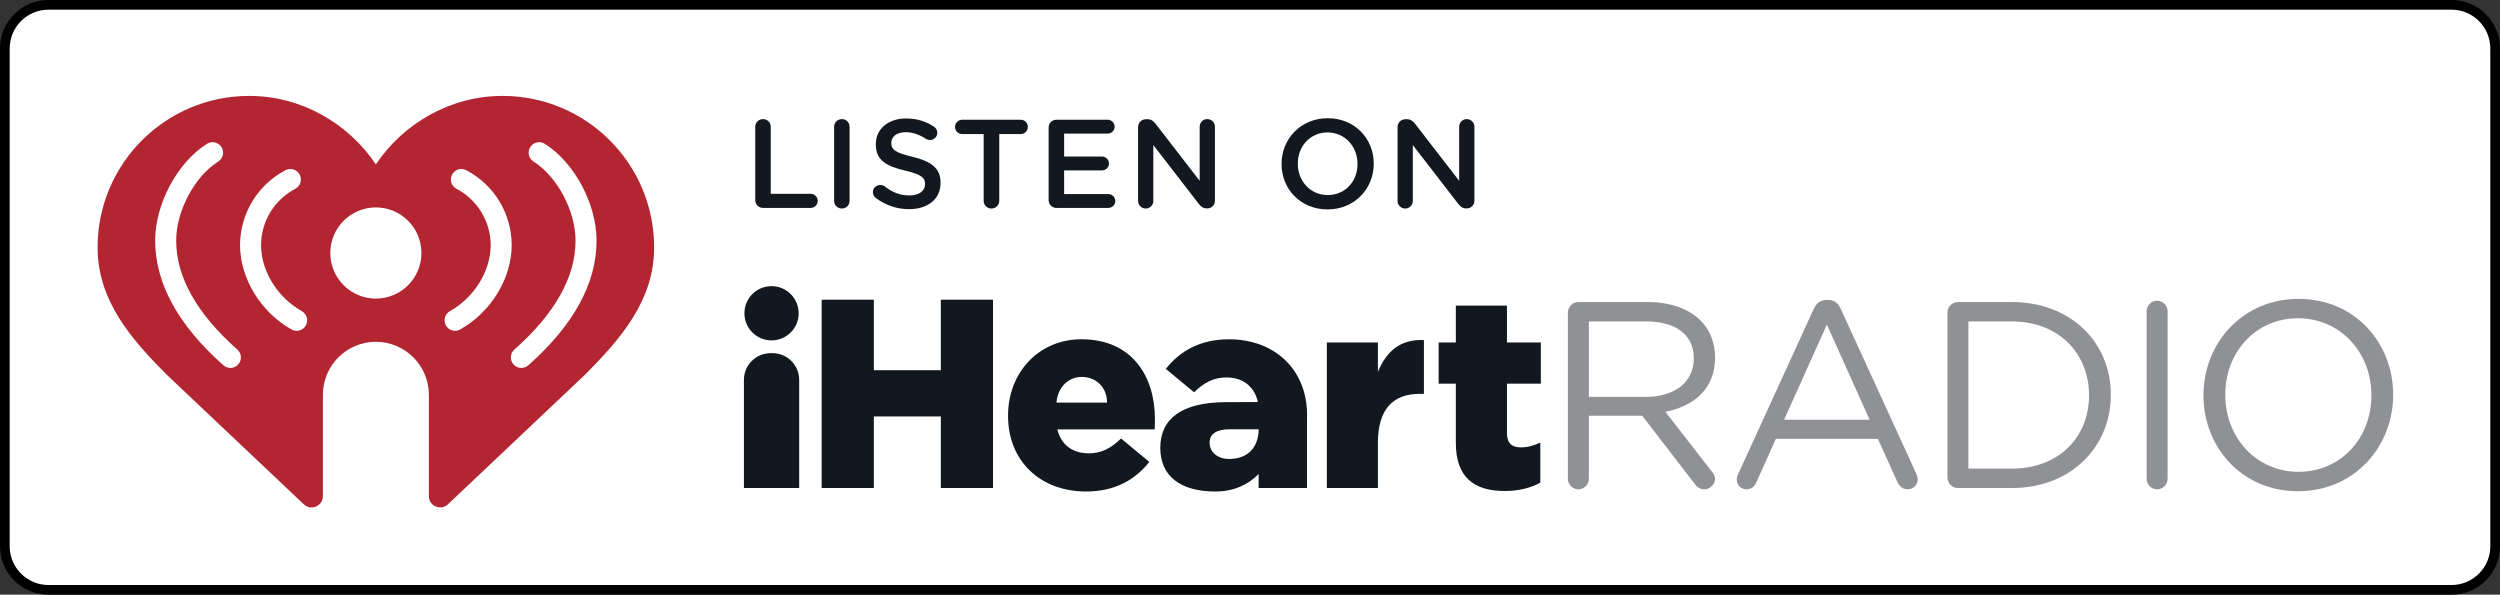
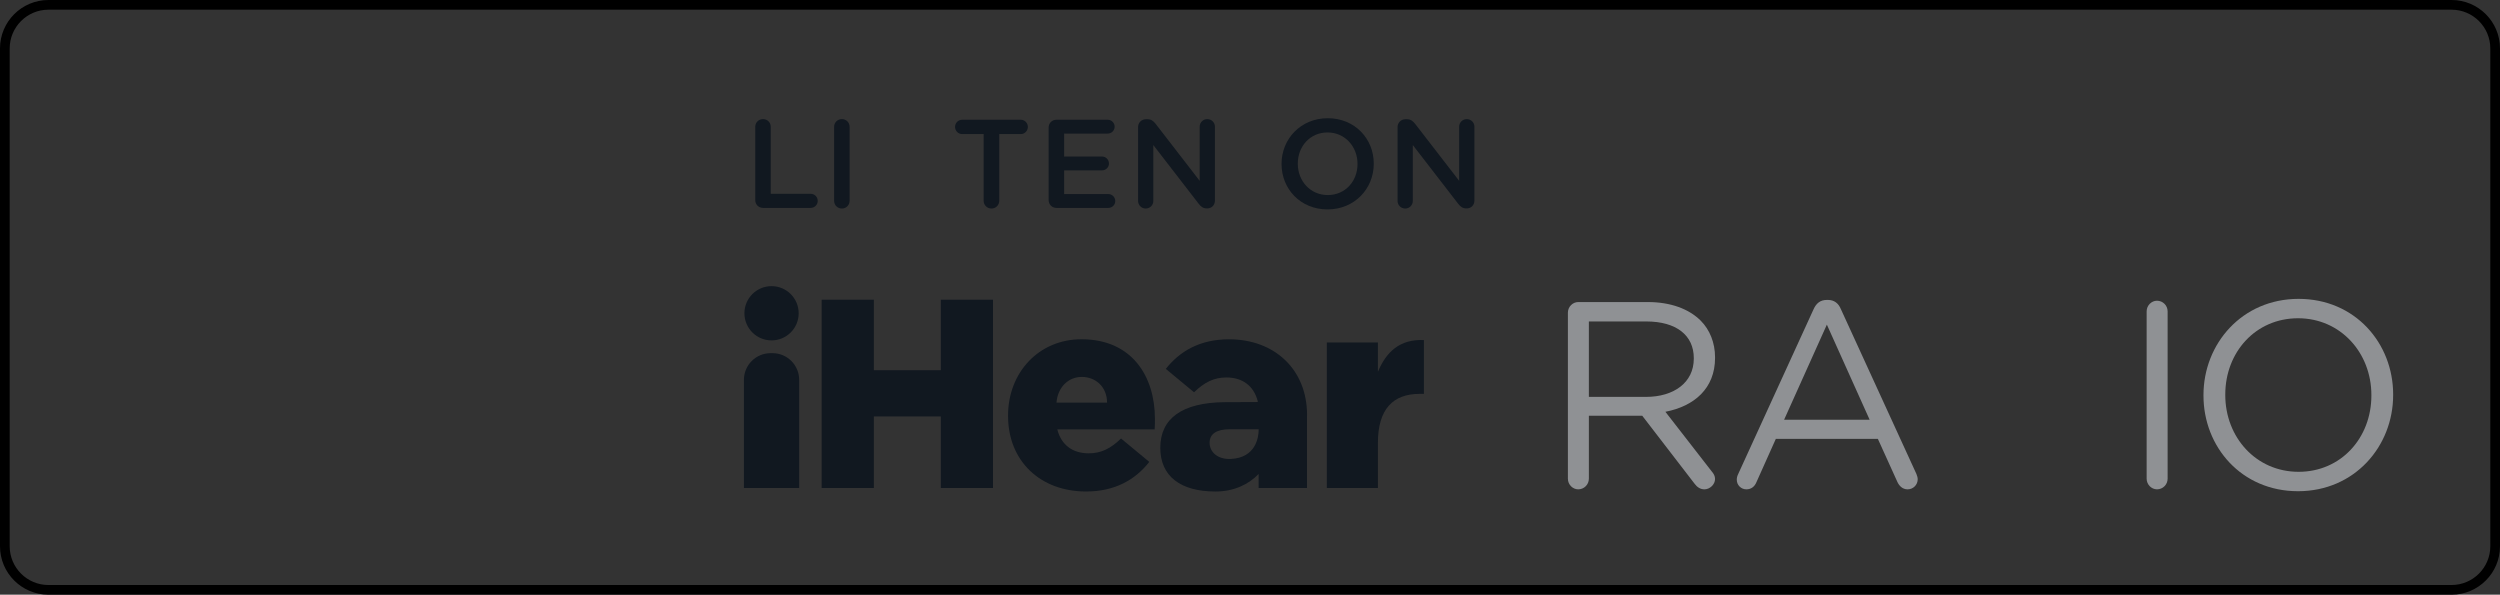
<svg xmlns="http://www.w3.org/2000/svg" id="b" data-name="Layer 2" width="515.999" height="122.746" viewBox="0 0 515.999 122.746">
  <rect x="0" y="0" width="515.999" height="122.746" fill="#333333" stroke="none" />
  <g id="c" data-name="Layer 1">
    <g>
      <g>
-         <rect x="1" y="1" width="513.999" height="120.746" rx="9" ry="9" fill="#fff" stroke-width="0" />
        <path d="M505.999,2c4.411,0,8,3.589,8,8v102.746c0,4.411-3.589,8-8,8H10c-4.411,0-8-3.589-8-8V10C2,5.589,5.589,2,10,2h495.999M505.999,0H10C4.477,0,0,4.477,0,10v102.746c0,5.523,4.477,10,10,10h495.999c5.523,0,10-4.477,10-10V10c0-5.523-4.477-10-10-10h0Z" stroke-width="0" />
      </g>
      <g>
        <g>
          <g>
            <path d="M323.611,64.538c0-1.206.984-2.194,2.135-2.194h14.368c4.714,0,8.497,1.426,10.909,3.839,1.867,1.863,2.963,4.551,2.963,7.565v.111c0,6.306-4.279,9.978-10.251,11.132l9.538,12.277c.441.497.713.988.713,1.591,0,1.151-1.096,2.141-2.193,2.141-.879,0-1.537-.493-2.029-1.155l-10.803-14.033h-11.02v12.994c0,1.205-.986,2.194-2.195,2.194-1.15,0-2.135-.99-2.135-2.194v-34.268ZM339.73,81.917c5.758,0,9.869-2.962,9.869-7.893v-.11c0-4.716-3.618-7.566-9.815-7.566h-11.843v15.569h11.789Z" fill="#8f9194" stroke-width="0" />
            <path d="M358.747,97.873l15.574-34.047c.545-1.208,1.371-1.922,2.742-1.922h.219c1.314,0,2.195.714,2.685,1.922l15.576,33.991c.159.387.272.77.272,1.1,0,1.148-.93,2.083-2.083,2.083-1.043,0-1.757-.713-2.14-1.59l-4.003-8.829h-21.056l-4.004,8.937c-.38.932-1.094,1.482-2.084,1.482-1.092,0-1.973-.881-1.973-1.975,0-.326.056-.712.274-1.151ZM385.892,86.632l-8.828-19.628-8.827,19.628h17.656Z" fill="#8f9194" stroke-width="0" />
-             <path d="M401.952,64.538c0-1.206.985-2.194,2.138-2.194h11.186c12.062,0,20.394,8.279,20.394,19.082v.111c0,10.798-8.332,19.189-20.394,19.189h-11.186c-1.153,0-2.138-.989-2.138-2.193v-33.994ZM415.276,96.724c9.704,0,15.9-6.58,15.9-15.083v-.106c0-8.5-6.196-15.188-15.9-15.188h-8.994v30.376h8.994Z" fill="#8f9194" stroke-width="0" />
            <path d="M443.066,64.26c0-1.202.989-2.191,2.141-2.191,1.205,0,2.189.99,2.189,2.191v34.545c0,1.205-.984,2.194-2.189,2.194-1.152,0-2.141-.99-2.141-2.194v-34.545Z" fill="#8f9194" stroke-width="0" />
            <path d="M454.797,81.642v-.106c0-10.584,7.953-19.851,19.63-19.851s19.519,9.158,19.519,19.74v.111c0,10.58-7.952,19.848-19.631,19.848s-19.518-9.16-19.518-19.743ZM489.453,81.642v-.106c0-8.72-6.362-15.849-15.138-15.849s-15.019,7.021-15.019,15.738v.111c0,8.716,6.355,15.845,15.131,15.845s15.026-7.018,15.026-15.739Z" fill="#8f9194" stroke-width="0" />
          </g>
          <g>
            <path d="M169.588,61.858h10.775v14.55h13.824v-14.55h10.769v38.866h-10.769v-14.767h-13.824v14.767h-10.775v-38.866Z" fill="#111820" stroke-width="0" />
            <path d="M208.064,85.847v-.111c0-8.772,6.273-15.712,15.157-15.712,10.382,0,15.156,7.604,15.156,16.434,0,.664,0,1.44-.056,2.165h-20.099c.835,3.277,3.221,4.944,6.497,4.944,2.5,0,4.497-.948,6.663-3.06l5.833,4.83c-2.891,3.666-7.055,6.109-13.052,6.109-9.436,0-16.099-6.273-16.099-15.6ZM228.494,83.092c0-3.211-2.331-5.297-5.217-5.297-2.777,0-4.972,2.146-5.218,5.297h10.435Z" fill="#111820" stroke-width="0" />
            <path d="M273.855,70.688h10.545v6.051c1.723-4.108,4.5-6.771,9.494-6.551v11.106h-.887c-5.495,0-8.607,3.163-8.607,10.106v9.325h-10.545v-30.036Z" fill="#111820" stroke-width="0" />
-             <path d="M300.483,91.4v-12.218h-3.547v-8.494h3.547v-7.607h10.553v7.607h6.996v8.494h-6.996v10.164c0,2.11.948,2.994,2.885,2.994,1.39,0,2.724-.386,3.999-.995v8.269c-1.887,1.056-4.386,1.726-7.329,1.726-6.326,0-10.108-2.782-10.108-9.939Z" fill="#111820" stroke-width="0" />
            <path d="M159.247,59.059c-3.092,0-5.599,2.507-5.599,5.599s2.507,5.599,5.599,5.599,5.599-2.507,5.599-5.599-2.507-5.599-5.599-5.599Z" fill="#111820" stroke-width="0" />
            <path d="M269.775,85.63c0-9.327-6.663-15.6-16.099-15.6-5.998,0-10.161,2.443-13.052,6.109l5.833,4.83c2.166-2.112,4.163-3.06,6.663-3.06,3.239,0,5.606,1.633,6.465,4.839l.009.23-6.946.03c-8.632.113-13.164,3.329-13.164,9.424,0,5.869,4.183,9.016,11.386,9.016,3.902,0,6.9-1.531,8.911-3.617v2.895h9.982v-14.695c.003-.098.013-.188.013-.289v-.111ZM254.019,94.727c-2.734.118-4.357-1.459-4.357-3.349,0-1.828,1.453-2.774,4.103-2.774h6.016v.328c-.038,1.234-.541,5.571-5.762,5.795Z" fill="#111820" stroke-width="0" />
          </g>
        </g>
        <path d="M159.441,72.892h-.387c-3.043,0-5.509,2.467-5.509,5.509v22.323h11.406v-22.323c0-3.042-2.466-5.509-5.509-5.509Z" fill="#111820" stroke-width="0" />
      </g>
-       <path d="M103.729,19.797c-10.847,0-20.538,5.747-26.15,14.139-5.612-8.392-15.303-14.139-26.15-14.139-17.285,0-31.288,14.004-31.288,31.288,0,10.966,6.945,18.871,14.2,26.187l28.366,26.818c1.486,1.405,3.933.352,3.933-1.694v-20.895c0-6.046,4.896-10.947,10.939-10.957,6.043.01,10.939,4.911,10.939,10.957v20.895c0,2.045,2.446,3.099,3.933,1.694l28.366-26.818c7.255-7.316,14.2-15.221,14.2-26.187,0-17.283-14.003-31.288-31.288-31.288ZM49.176,75.211c-.429.484-1.026.729-1.622.729-.512,0-1.026-.179-1.438-.543-9.342-8.282-14.081-16.924-14.081-25.691v-.105c0-7.533,4.598-16.1,10.692-19.925,1.015-.634,2.354-.329,2.989.686.637,1.013.331,2.352-.683,2.988-4.858,3.046-8.663,10.186-8.663,16.251v.105c0,7.472,4.247,15.024,12.62,22.444.899.796.98,2.166.186,3.061ZM63.124,67.167c-.398.709-1.134,1.109-1.893,1.109-.361,0-.724-.088-1.059-.276-6.333-3.547-10.598-10.512-10.626-17.352v-.066c.026-6.504,3.611-12.42,9.376-15.451,1.059-.557,2.37-.149,2.928.91.558,1.06.151,2.37-.91,2.928-4.344,2.285-7.046,6.745-7.057,11.644.013,5.331,3.389,10.794,8.407,13.605,1.046.583,1.418,1.906.834,2.95ZM77.579,61.629c-5.194-.003-9.404-4.214-9.404-9.409s4.21-9.406,9.404-9.409c5.194.003,9.404,4.214,9.404,9.409s-4.21,9.406-9.404,9.409ZM94.987,67.999c-.335.188-.698.276-1.059.276-.759,0-1.495-.4-1.893-1.109-.584-1.044-.212-2.366.834-2.95,5.018-2.811,8.394-8.273,8.407-13.605-.011-4.9-2.713-9.359-7.057-11.644-1.061-.558-1.468-1.868-.91-2.928.558-1.059,1.869-1.467,2.928-.91,5.764,3.031,9.35,8.946,9.376,15.451v.066c-.028,6.84-4.293,13.805-10.626,17.352ZM123.125,49.706c0,8.767-4.738,17.409-14.081,25.691-.413.365-.926.543-1.438.543-.597,0-1.193-.245-1.622-.729-.794-.895-.713-2.265.186-3.061,8.374-7.42,12.62-14.972,12.62-22.444v-.105c0-6.065-3.805-13.205-8.663-16.251-1.015-.636-1.32-1.975-.683-2.988.635-1.015,1.974-1.32,2.989-.686,6.094,3.825,10.692,12.392,10.692,19.925v.105Z" fill="#b42532" stroke-width="0" />
      <g>
        <path d="M155.884,26.168c0-.885.702-1.586,1.612-1.586.884,0,1.586.701,1.586,1.586v13.832h8.242c.807,0,1.456.65,1.456,1.456s-.649,1.456-1.456,1.456h-9.828c-.91,0-1.612-.702-1.612-1.612v-15.132Z" fill="#111820" stroke-width="0" />
        <path d="M172.16,26.168c0-.885.702-1.586,1.612-1.586.884,0,1.586.701,1.586,1.586v15.288c0,.884-.702,1.586-1.586,1.586-.91,0-1.612-.702-1.612-1.586v-15.288Z" fill="#111820" stroke-width="0" />
-         <path d="M180.792,40.884c-.364-.26-.624-.701-.624-1.222,0-.832.676-1.482,1.508-1.482.442,0,.728.131.936.286,1.509,1.196,3.12,1.872,5.097,1.872s3.224-.936,3.224-2.288v-.052c0-1.3-.728-2.002-4.107-2.782-3.874-.936-6.059-2.08-6.059-5.434v-.053c0-3.12,2.601-5.278,6.214-5.278,2.288,0,4.135.599,5.772,1.69.364.208.702.65.702,1.274,0,.832-.676,1.481-1.508,1.481-.312,0-.572-.078-.832-.233-1.404-.91-2.756-1.378-4.187-1.378-1.872,0-2.964.962-2.964,2.157v.053c0,1.403.832,2.027,4.342,2.859,3.849.937,5.824,2.314,5.824,5.331v.052c0,3.406-2.678,5.434-6.5,5.434-2.47,0-4.811-.779-6.838-2.288Z" fill="#111820" stroke-width="0" />
        <path d="M203.022,27.676h-4.42c-.832,0-1.481-.676-1.481-1.482s.649-1.481,1.481-1.481h12.091c.806,0,1.456.676,1.456,1.481s-.65,1.482-1.456,1.482h-4.446v13.78c0,.884-.729,1.586-1.612,1.586s-1.612-.702-1.612-1.586v-13.78Z" fill="#111820" stroke-width="0" />
        <path d="M216.438,41.3v-14.977c0-.909.702-1.611,1.612-1.611h10.582c.78,0,1.43.649,1.43,1.43,0,.806-.649,1.43-1.43,1.43h-8.996v4.732h7.826c.78,0,1.43.65,1.43,1.456,0,.78-.649,1.404-1.43,1.404h-7.826v4.888h9.126c.78,0,1.431.65,1.431,1.431,0,.806-.65,1.43-1.431,1.43h-10.712c-.91,0-1.612-.702-1.612-1.612Z" fill="#111820" stroke-width="0" />
        <path d="M234.898,26.22c0-.884.702-1.612,1.612-1.612h.338c.78,0,1.222.391,1.664.937l9.101,11.778v-11.181c0-.858.701-1.56,1.56-1.56.884,0,1.586.701,1.586,1.56v15.289c0,.884-.676,1.586-1.56,1.586h-.13c-.755,0-1.223-.391-1.664-.962l-9.36-12.117v11.545c0,.857-.702,1.56-1.561,1.56-.884,0-1.586-.702-1.586-1.56v-15.263Z" fill="#111820" stroke-width="0" />
        <path d="M264.511,33.865v-.053c0-5.122,3.952-9.412,9.542-9.412s9.491,4.238,9.491,9.36v.052c0,5.123-3.952,9.413-9.543,9.413s-9.49-4.238-9.49-9.36ZM280.19,33.865v-.053c0-3.536-2.574-6.474-6.188-6.474s-6.136,2.886-6.136,6.422v.052c0,3.536,2.574,6.448,6.188,6.448s6.137-2.859,6.137-6.396Z" fill="#111820" stroke-width="0" />
        <path d="M288.456,26.22c0-.884.702-1.612,1.612-1.612h.338c.78,0,1.223.391,1.664.937l9.101,11.778v-11.181c0-.858.702-1.56,1.561-1.56.884,0,1.586.701,1.586,1.56v15.289c0,.884-.677,1.586-1.561,1.586h-.13c-.754,0-1.222-.391-1.664-.962l-9.36-12.117v11.545c0,.857-.702,1.56-1.56,1.56-.885,0-1.587-.702-1.587-1.56v-15.263Z" fill="#111820" stroke-width="0" />
      </g>
    </g>
  </g>
</svg>